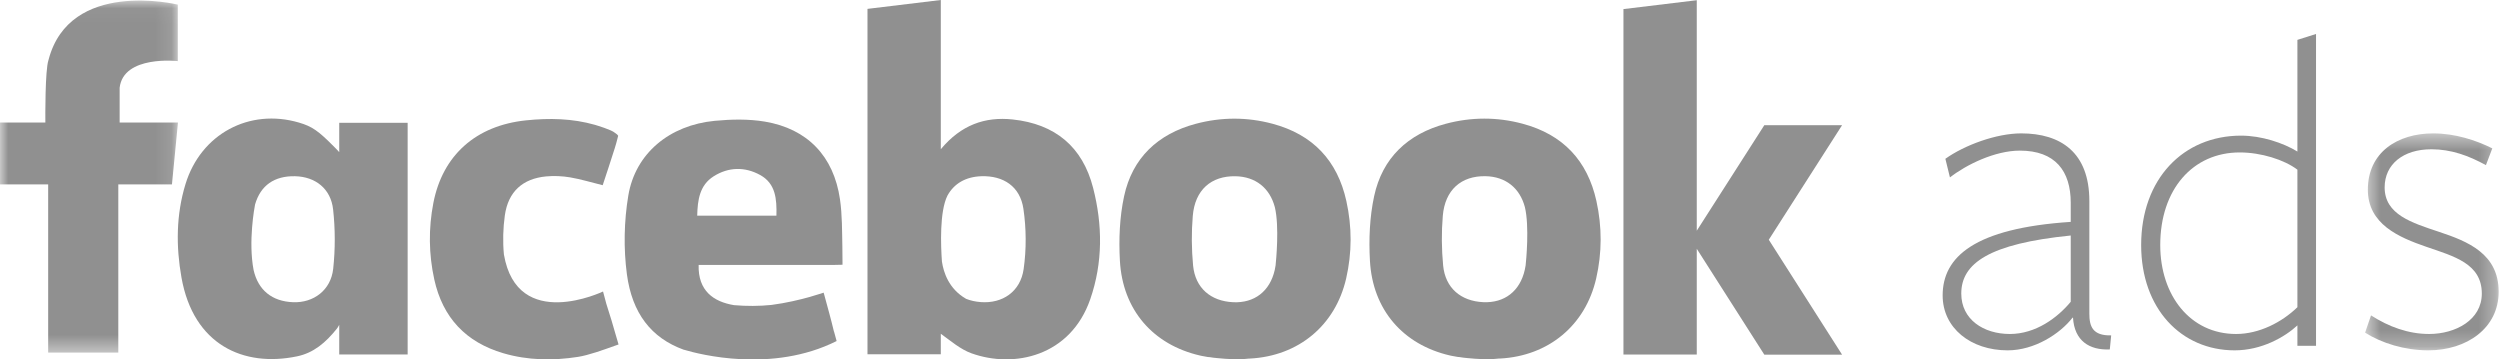
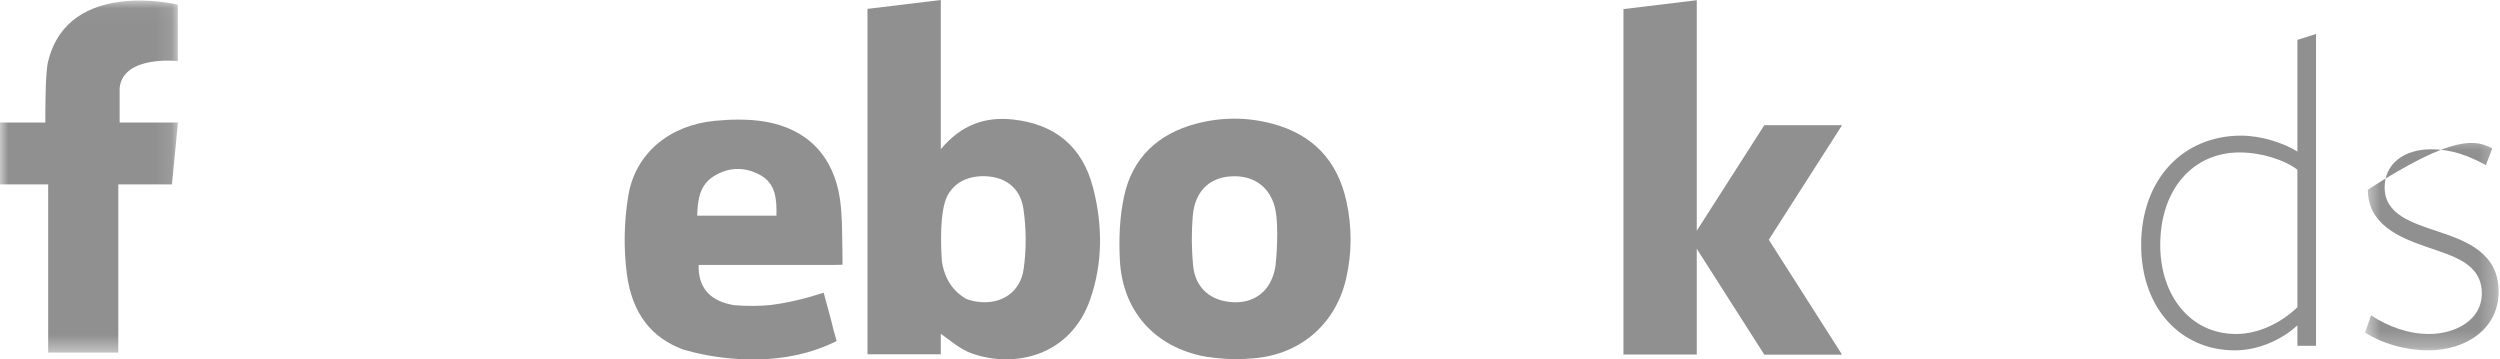
<svg xmlns="http://www.w3.org/2000/svg" xmlns:xlink="http://www.w3.org/1999/xlink" width="153px" height="22px" viewBox="0 0 153 22" version="1.1">
  <title>integration-facebook</title>
  <desc>Created with Sketch.</desc>
  <defs>
    <polygon id="path-1" points="0 0.034 10.892 0.034 10.892 21.58 0 21.58" />
    <polygon id="path-3" points="0.55 0.463 8.723 0.463 8.723 13.741 0.55 13.741" />
  </defs>
  <g id="Landing-Page:-Integrations" stroke="none" stroke-width="1" fill="none" fill-rule="evenodd">
    <g id="tu-integrations" transform="translate(-329, -1102)">
      <g id="integration-facebook" transform="translate(329, 1102)">
        <path d="M62.647,16.466 C62.449,17.86 61.339,18.59 60.02,18.488 C59.691,18.463 59.393,18.395 59.127,18.29 C58.063,17.681 57.743,16.661 57.649,16.02 C57.648,16.021 57.647,16.021 57.647,16.021 C57.575,15.03 57.496,12.956 57.981,11.976 C58.391,11.226 59.108,10.817 60.059,10.785 C61.409,10.741 62.432,11.411 62.633,12.78 C62.811,13.988 62.819,15.26 62.647,16.466 M61.976,7.311 C60.282,7.131 58.816,7.643 57.577,9.133 L57.577,8.67 L57.577,0.631 L57.577,0.543 L57.577,0 L53.09,0.543 L53.09,21.681 L57.577,21.681 L57.577,20.427 C58.182,20.859 58.771,21.378 59.459,21.624 C62.073,22.561 65.521,21.798 66.727,18.303 C67.501,16.062 67.481,13.764 66.898,11.497 C66.252,8.979 64.574,7.588 61.976,7.311" id="Fill-1" fill="#909090" />
        <path d="M78.066,16.24 C78.052,16.332 78.037,16.425 78.016,16.516 C77.718,17.839 76.757,18.555 75.474,18.496 C74.096,18.433 73.151,17.628 73.017,16.252 C72.922,15.246 72.914,14.219 72.998,13.214 C73.129,11.625 74.123,10.757 75.613,10.786 C76.838,10.81 77.711,11.504 78.021,12.681 C78.304,13.865 78.094,15.97 78.066,16.24 M77.877,7.573 C76.318,7.156 74.743,7.161 73.188,7.575 C70.858,8.195 69.297,9.668 68.794,12.011 C68.519,13.29 68.465,14.649 68.538,15.96 C68.704,18.959 70.558,21.095 73.439,21.758 C73.48,21.767 73.522,21.775 73.562,21.785 L73.561,21.785 C73.561,21.785 73.57,21.786 73.582,21.788 C73.693,21.81 73.804,21.831 73.916,21.849 C73.953,21.852 73.99,21.854 74.028,21.857 L74.03,21.857 C74.17,21.884 74.337,21.903 74.513,21.917 C75.078,21.976 75.796,22.019 76.394,21.949 C76.398,21.949 76.4,21.948 76.403,21.947 C76.434,21.947 76.465,21.947 76.495,21.944 C79.469,21.79 81.725,19.916 82.385,17.042 C82.746,15.464 82.746,13.88 82.397,12.303 C81.85,9.826 80.346,8.233 77.877,7.573" id="Fill-3" fill="#909090" />
        <g id="Group-7">
          <mask id="mask-2" fill="white">
            <use xlink:href="#path-1" />
          </mask>
          <g id="Clip-6" />
          <path d="M10.524,7.499 L7.322,7.499 L7.322,5.37 C7.555,3.358 10.881,3.74 10.881,3.74 L10.883,3.603 L10.881,3.587 L10.881,0.283 L10.88,0.283 L10.88,0.282 L10.878,0.282 C10.764,0.255 4.263,-1.287 2.972,3.658 C2.972,3.659 2.972,3.66 2.971,3.661 L2.962,3.694 C2.759,4.312 2.772,7.142 2.776,7.499 L-0,7.499 L-0,11.284 L2.948,11.284 L2.948,21.58 L7.24,21.58 L7.24,11.284 L10.524,11.284 L10.892,7.499 L10.524,7.499 Z" id="Fill-5" fill="#909090" mask="url(#mask-2)" />
        </g>
-         <path d="M20.392,16.446 C20.252,17.757 19.19,18.545 17.935,18.495 C16.65,18.446 15.798,17.757 15.52,16.524 C15.187,14.771 15.576,12.686 15.609,12.517 C15.946,11.339 16.803,10.757 18.061,10.785 C19.296,10.814 20.248,11.543 20.387,12.823 C20.518,14.018 20.521,15.249 20.392,16.446 L20.392,16.446 Z M20.761,9.309 C20.708,9.251 20.656,9.195 20.611,9.149 L20.611,9.147 C20.603,9.141 20.598,9.134 20.591,9.128 C20.529,9.063 20.484,9.019 20.484,9.019 C19.474,7.991 19.092,7.737 18.301,7.503 C15.256,6.608 12.292,8.2 11.354,11.262 C10.777,13.143 10.768,15.079 11.106,16.983 C11.837,21.109 14.907,22.49 18.18,21.808 C19.183,21.601 19.931,20.975 20.622,20.106 C20.622,20.106 20.685,20.029 20.761,19.881 L20.761,21.695 L24.948,21.695 L24.948,7.514 L20.761,7.514 L20.761,9.309 Z" id="Fill-8" fill="#909090" />
-         <path d="M37.737,20.679 C37.542,19.969 37.322,19.268 37.107,18.592 L36.906,17.839 C36.906,17.839 31.658,20.357 30.839,15.573 C30.764,14.783 30.787,13.968 30.895,13.188 C31.1,11.719 31.997,10.931 33.425,10.796 C33.908,10.751 34.409,10.774 34.887,10.854 C35.538,10.964 36.173,11.16 36.885,11.335 C37.133,10.578 37.386,9.83 37.621,9.077 C37.658,8.959 37.689,8.857 37.714,8.765 L37.832,8.313 C37.802,8.253 37.73,8.19 37.635,8.13 L37.635,8.13 C37.514,8.029 37.309,7.945 36.987,7.827 C36.859,7.781 36.73,7.739 36.601,7.699 C36.485,7.662 36.411,7.64 36.411,7.64 L36.411,7.64 C35.032,7.247 33.617,7.217 32.179,7.367 C29.148,7.687 27.092,9.475 26.521,12.425 C26.221,13.978 26.236,15.549 26.579,17.107 C27.094,19.439 28.509,20.945 30.808,21.619 C32.308,22.058 33.845,22.08 35.375,21.841 C36.018,21.741 36.941,21.408 37.603,21.17 L37.855,21.082 L37.737,20.678 L37.737,20.679 Z" id="Fill-10" fill="#909090" />
        <path d="M47.517,13.198 L42.669,13.198 C42.694,12.234 42.815,11.339 43.672,10.792 C44.582,10.215 45.588,10.194 46.524,10.712 C47.47,11.233 47.544,12.177 47.517,13.198 L47.517,13.198 Z M51.553,15.132 C51.532,14.15 51.546,13.163 51.407,12.198 C51.024,9.554 49.412,7.88 46.806,7.442 C45.811,7.276 44.759,7.298 43.748,7.394 C40.982,7.657 38.883,9.38 38.452,11.97 C38.19,13.542 38.157,15.211 38.367,16.791 C38.688,19.166 39.845,20.678 41.847,21.404 L41.848,21.404 C41.856,21.404 41.864,21.406 41.873,21.407 C41.873,21.408 41.873,21.408 41.873,21.408 C42.787,21.681 47.259,22.851 51.201,20.872 L51.043,20.291 C51.041,20.292 51.039,20.292 51.037,20.292 C50.855,19.519 50.635,18.753 50.429,17.986 L50.406,17.91 C50.406,17.91 50.325,17.94 50.179,17.986 C50.176,17.987 50.172,17.987 50.168,17.987 C49.997,18.033 49.827,18.085 49.658,18.141 C49.627,18.151 49.595,18.161 49.564,18.171 C48.966,18.338 48.113,18.546 47.213,18.662 C46.457,18.739 45.693,18.741 44.922,18.675 C43.67,18.468 42.712,17.798 42.757,16.214 L43.473,16.214 C45.927,16.214 48.382,16.214 50.836,16.213 C50.895,16.213 50.954,16.214 51.011,16.213 L51.011,16.214 C51.011,16.214 51.539,16.207 51.561,16.202 C51.561,16.202 51.561,16.062 51.561,16.046 L51.553,15.132 Z" id="Fill-12" fill="#909090" />
        <polygon id="Fill-14" fill="#909090" points="112.735 7.662 107.976 7.662 103.842 14.12 103.842 0.645 103.842 0.556 103.842 0.013 99.355 0.556 99.355 21.696 103.842 21.696 103.842 15.226 107.976 21.705 112.735 21.705 108.25 14.672" />
-         <path d="M93.369,16.237 C93.354,16.33 93.338,16.422 93.317,16.514 C93.019,17.837 92.058,18.551 90.777,18.493 C89.399,18.429 88.453,17.624 88.32,16.249 C88.224,15.244 88.215,14.217 88.299,13.212 C88.432,11.622 89.425,10.755 90.915,10.783 C92.139,10.807 93.012,11.501 93.324,12.678 C93.606,13.862 93.398,15.967 93.369,16.237 M93.18,7.571 C91.621,7.153 90.045,7.159 88.489,7.573 C86.16,8.193 84.6,9.666 84.097,12.007 C83.822,13.287 83.767,14.645 83.84,15.958 C84.005,18.956 85.861,21.092 88.74,21.756 C88.782,21.766 88.824,21.772 88.865,21.782 L88.864,21.782 C88.864,21.782 88.871,21.783 88.885,21.785 C88.995,21.807 89.107,21.828 89.218,21.845 C89.256,21.849 89.293,21.852 89.33,21.854 C89.332,21.855 89.333,21.855 89.333,21.855 C89.474,21.881 89.64,21.901 89.816,21.915 C90.381,21.975 91.098,22.016 91.697,21.946 C91.7,21.945 91.701,21.945 91.706,21.944 C91.738,21.944 91.767,21.944 91.797,21.943 C94.771,21.788 97.029,19.913 97.687,17.039 C98.048,15.463 98.048,13.877 97.7,12.3 C97.151,9.823 95.649,8.23 93.18,7.571" id="Fill-16" fill="#909090" />
-         <path d="M126.729,14.413 C121.754,14.913 120.03,16.108 120.03,17.968 C120.03,19.551 121.392,20.44 123.004,20.44 C124.589,20.44 125.924,19.441 126.729,18.469 L126.729,14.413 Z M126.84,19.441 C126.062,20.44 124.506,21.441 122.866,21.441 C120.614,21.441 118.89,20.08 118.89,18.079 C118.89,15.719 120.836,13.969 126.729,13.579 L126.729,12.413 C126.729,10.468 125.785,9.218 123.615,9.218 C122.088,9.218 120.336,10.079 119.336,10.858 L119.057,9.718 C120.225,8.884 122.17,8.163 123.699,8.163 C126.117,8.163 127.868,9.329 127.868,12.302 L127.868,19.191 C127.868,19.968 128.063,20.552 129.204,20.525 L129.12,21.385 C127.868,21.441 126.952,20.857 126.868,19.441 L126.84,19.441 Z" id="Fill-18" fill="#909090" />
        <path d="M137.071,9.329 C134.208,9.329 132.207,11.579 132.207,14.997 C132.207,18.08 134.042,20.44 136.849,20.44 C138.266,20.44 139.656,19.719 140.601,18.801 L140.601,10.384 C139.795,9.774 138.378,9.329 137.071,9.329 L137.071,9.329 Z M140.601,2.44 L141.741,2.079 L141.741,21.163 L140.601,21.163 L140.601,19.914 C139.823,20.635 138.405,21.441 136.765,21.441 C133.485,21.441 131.039,18.886 131.039,14.997 C131.039,10.941 133.625,8.301 137.155,8.301 C138.405,8.301 139.739,8.746 140.601,9.274 L140.601,2.44 Z" id="Fill-20" fill="#909090" />
        <g id="Group-24" transform="translate(144.194, 7.7)">
          <mask id="mask-4" fill="white">
            <use xlink:href="#path-3" />
          </mask>
          <g id="Clip-23" />
-           <path d="M4.415,13.741 C2.97,13.741 1.552,13.297 0.55,12.658 L0.912,11.602 C1.997,12.297 3.192,12.74 4.47,12.74 C6.083,12.74 7.694,11.88 7.694,10.268 C7.694,8.435 5.999,7.99 4.304,7.407 C2.608,6.823 0.718,6.018 0.718,3.907 C0.718,1.629 2.525,0.463 4.72,0.463 C6.055,0.463 7.333,0.879 8.335,1.379 L7.945,2.407 C6.889,1.824 5.804,1.434 4.61,1.434 C2.886,1.434 1.746,2.352 1.746,3.768 C1.746,5.435 3.414,5.934 5.082,6.491 C6.833,7.074 8.724,7.824 8.724,10.157 C8.724,12.38 6.777,13.741 4.415,13.741" id="Fill-22" fill="#909090" mask="url(#mask-4)" />
+           <path d="M4.415,13.741 C2.97,13.741 1.552,13.297 0.55,12.658 L0.912,11.602 C1.997,12.297 3.192,12.74 4.47,12.74 C6.083,12.74 7.694,11.88 7.694,10.268 C7.694,8.435 5.999,7.99 4.304,7.407 C2.608,6.823 0.718,6.018 0.718,3.907 C6.055,0.463 7.333,0.879 8.335,1.379 L7.945,2.407 C6.889,1.824 5.804,1.434 4.61,1.434 C2.886,1.434 1.746,2.352 1.746,3.768 C1.746,5.435 3.414,5.934 5.082,6.491 C6.833,7.074 8.724,7.824 8.724,10.157 C8.724,12.38 6.777,13.741 4.415,13.741" id="Fill-22" fill="#909090" mask="url(#mask-4)" />
        </g>
      </g>
    </g>
  </g>
</svg>